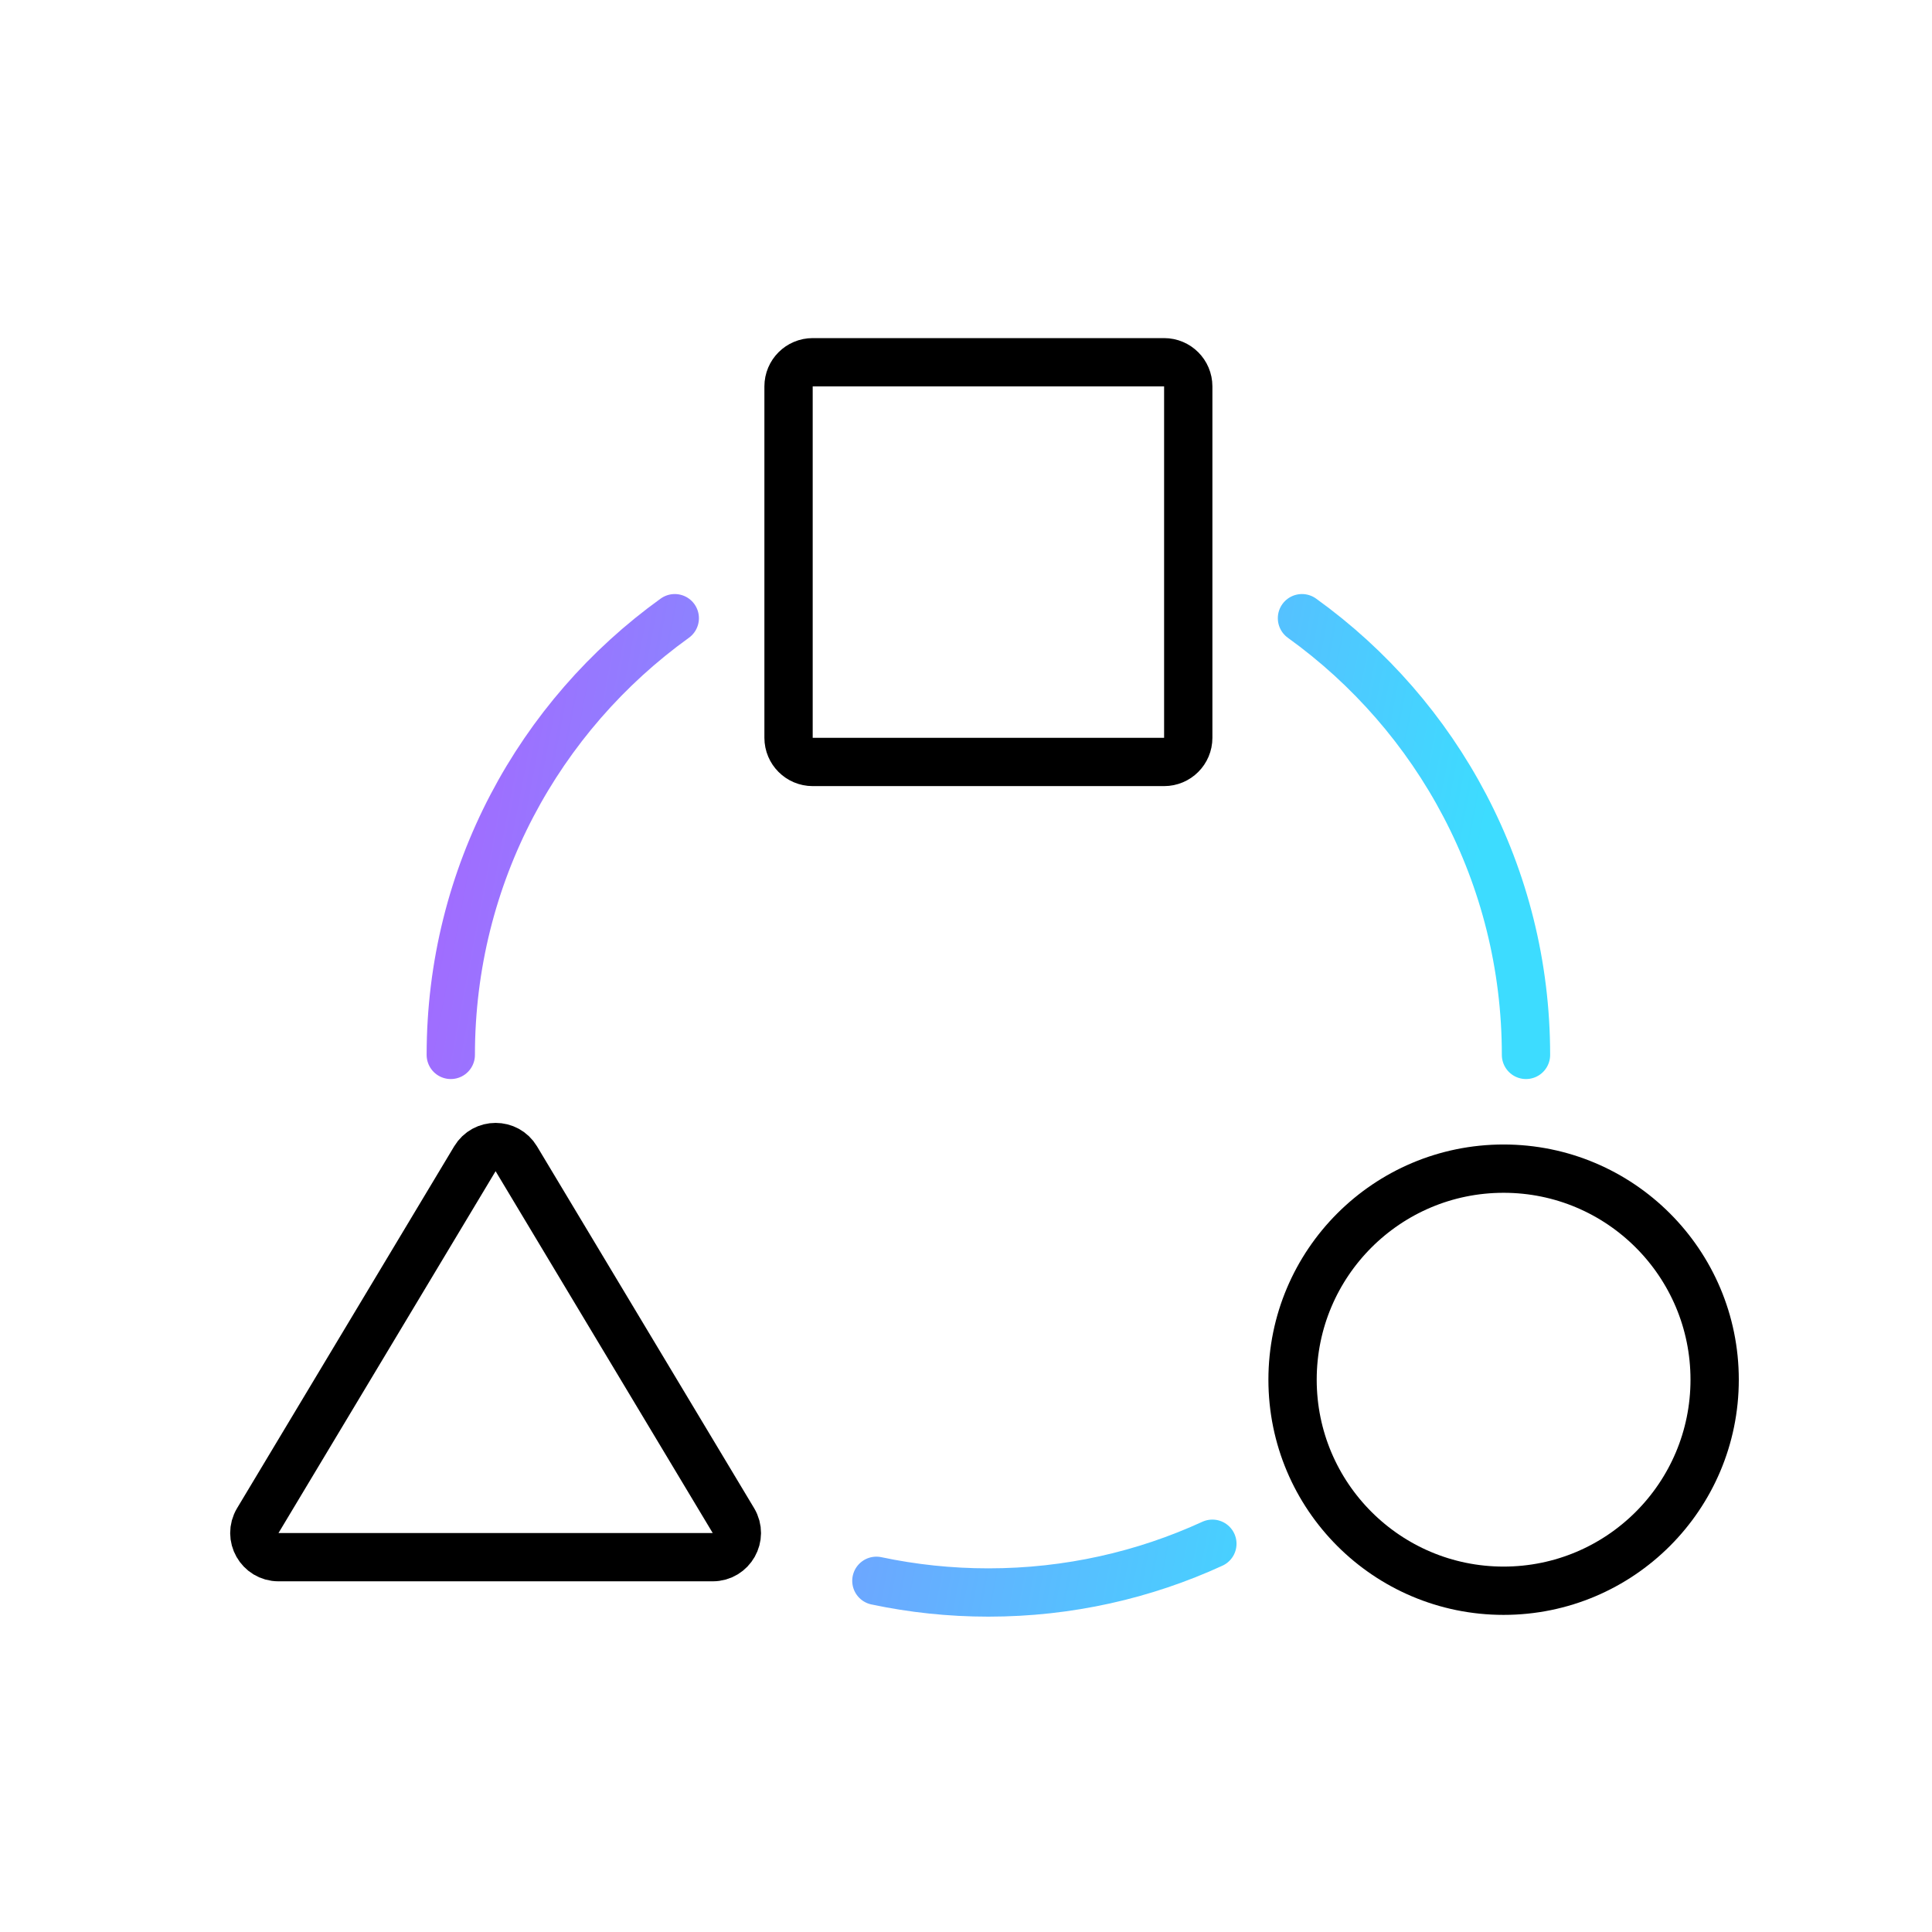
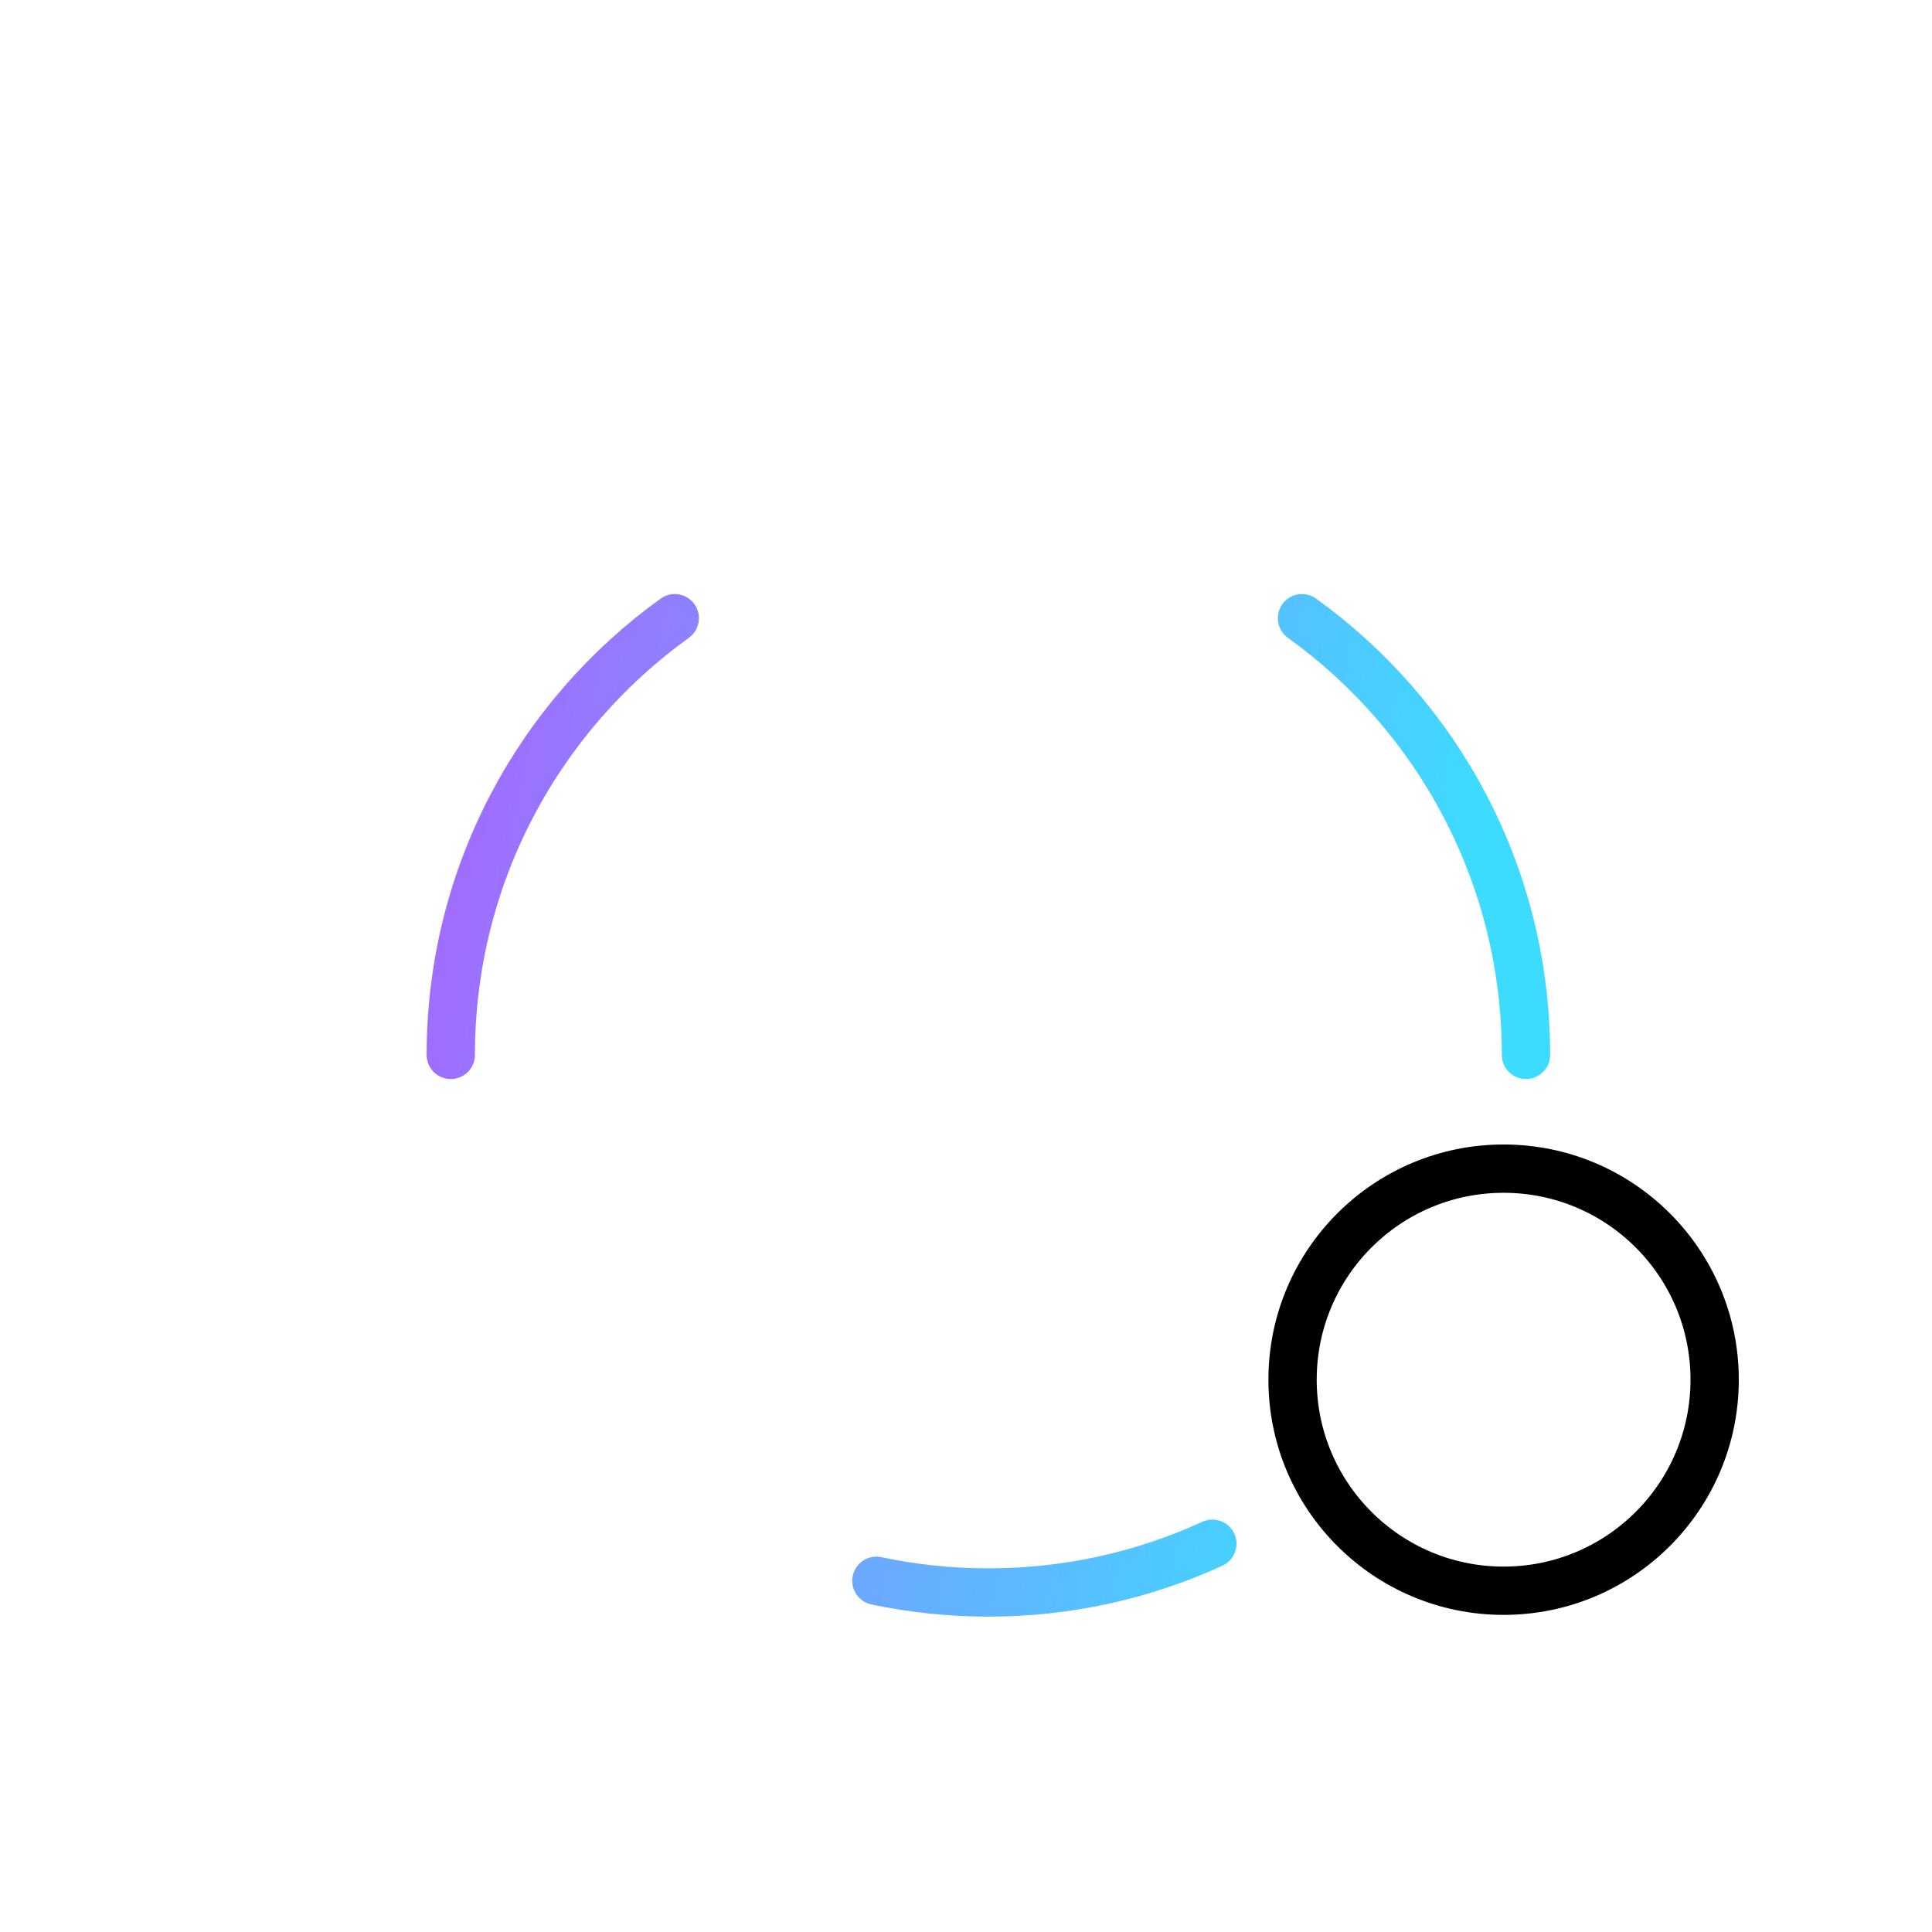
<svg xmlns="http://www.w3.org/2000/svg" width="80" height="80" viewBox="0 0 80 80" fill="none">
  <path d="M63.188 43.681C63.188 36.233 59.53 29.639 53.912 25.598M18.666 43.681C18.666 36.233 22.324 29.639 27.941 25.598M50.202 63.923C47.379 65.219 44.237 65.942 40.927 65.942C39.337 65.942 37.785 65.775 36.289 65.458" stroke="url(#paint0_linear_191_25070)" stroke-width="2" stroke-linecap="round" stroke-linejoin="round" />
-   <path d="M33.652 31.551C33.1 31.551 32.652 31.103 32.652 30.551V16C32.652 15.448 33.1 15 33.652 15H48.203C48.755 15 49.203 15.448 49.203 16V30.551C49.203 31.103 48.755 31.551 48.203 31.551H33.652Z" stroke="black" stroke-width="2" />
  <circle cx="62.261" cy="57.13" r="8.739" stroke="black" stroke-width="2" />
-   <path d="M19.664 47.982C20.053 47.335 20.991 47.335 21.379 47.982L30.369 62.964C30.768 63.631 30.288 64.479 29.511 64.479H11.532C10.755 64.479 10.275 63.631 10.675 62.964L19.664 47.982Z" stroke="black" stroke-width="2" />
  <defs>
    <linearGradient id="paint0_linear_191_25070" x1="65.239" y1="14.85" x2="21.84" y2="6.526" gradientUnits="userSpaceOnUse">
      <stop stop-color="#3DDCFF" />
      <stop offset="1" stop-color="#A666FF" />
    </linearGradient>
  </defs>
</svg>